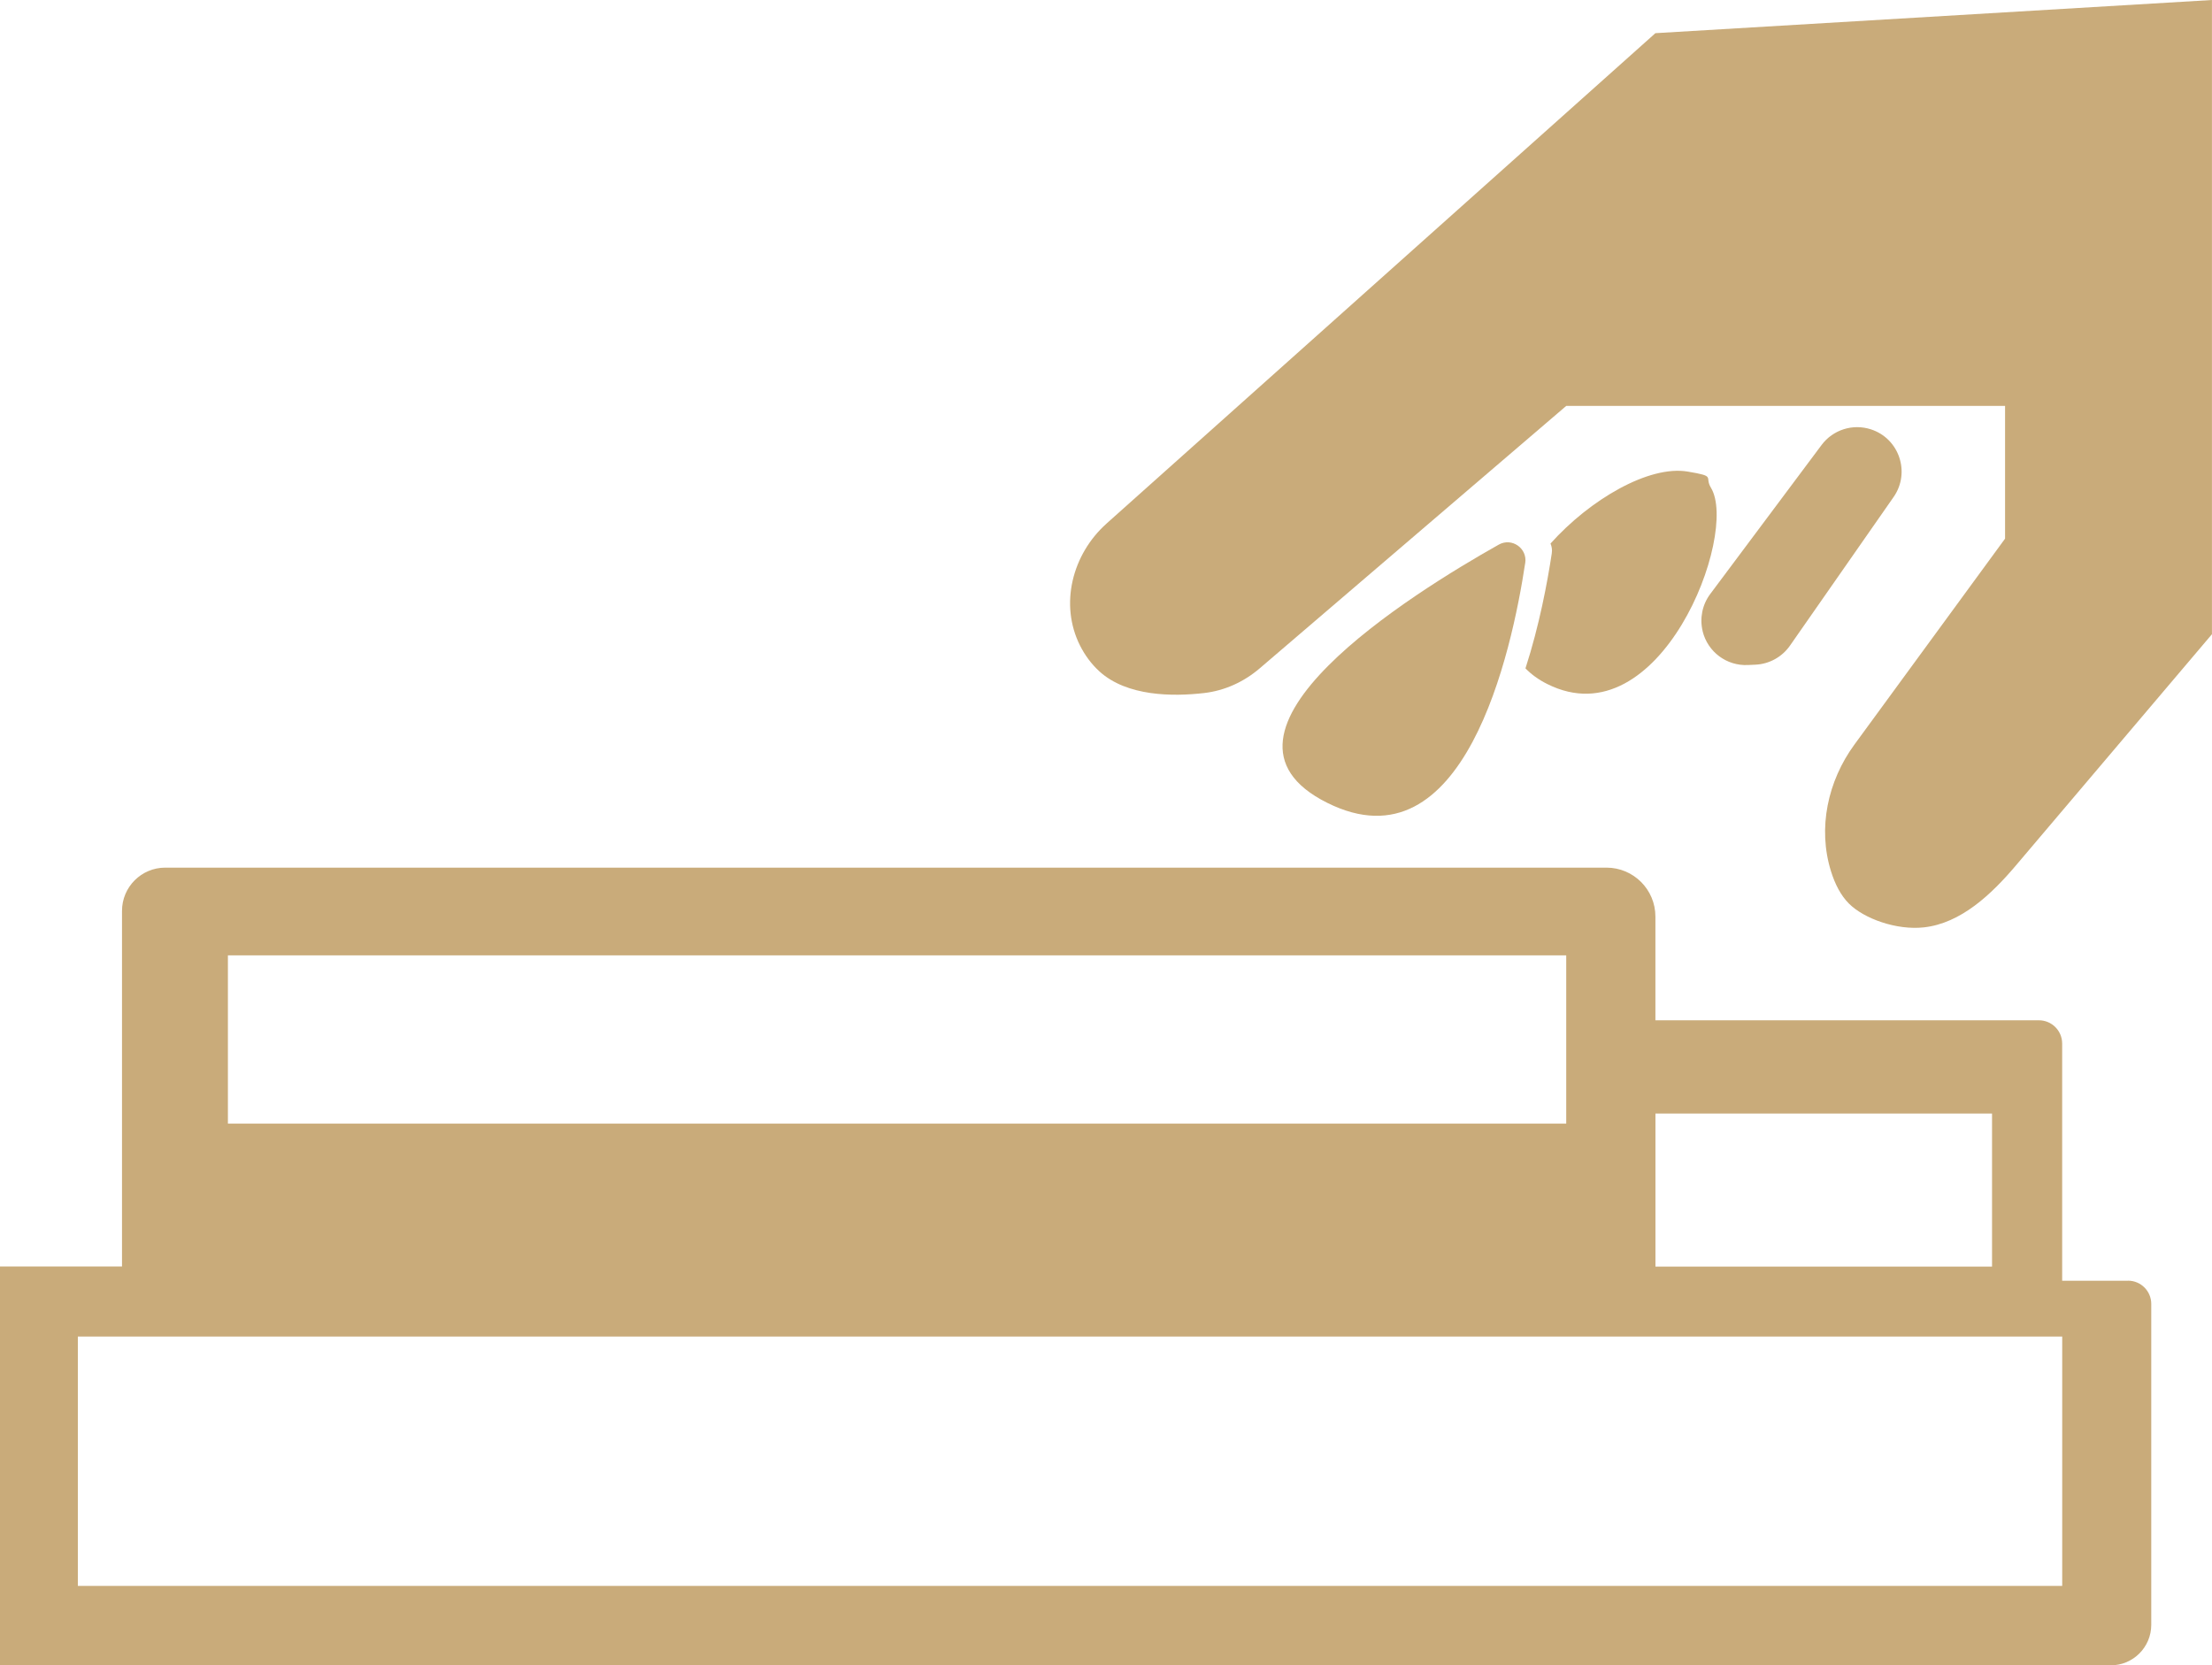
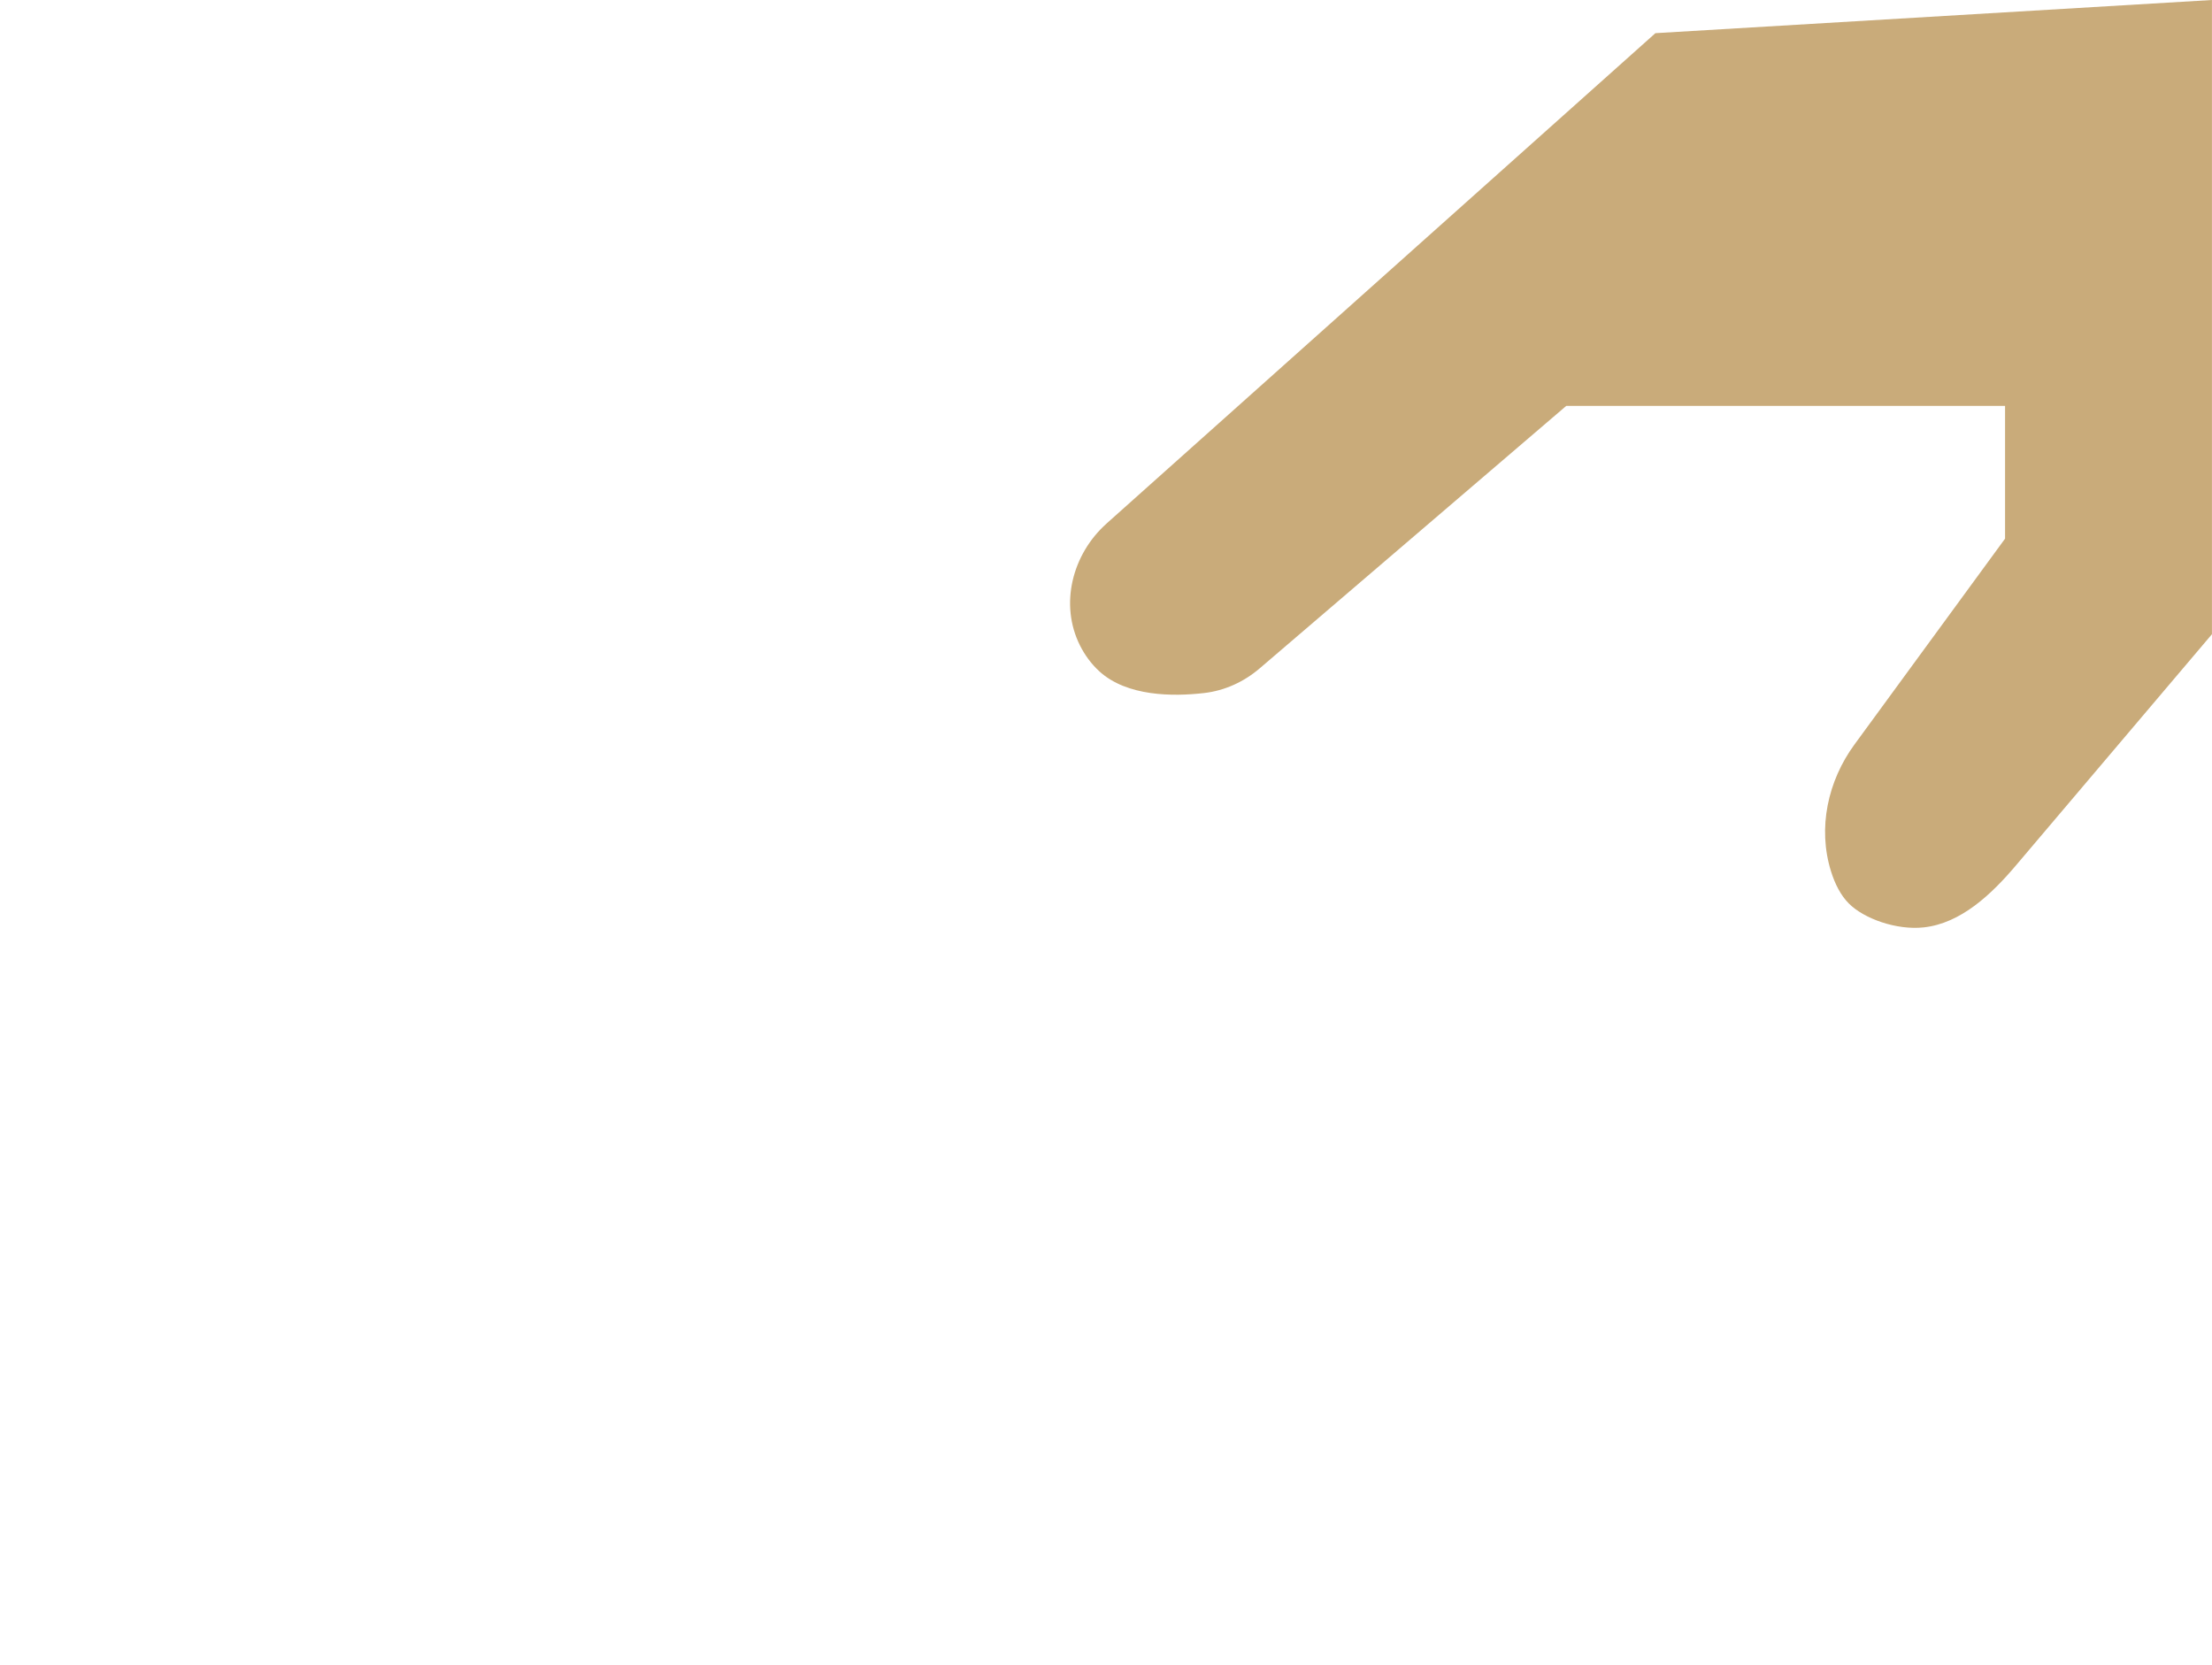
<svg xmlns="http://www.w3.org/2000/svg" id="Layer_2" data-name="Layer 2" viewBox="0 0 509.45 383.61">
  <defs>
    <style>
      .cls-1 {
        fill: none;
      }

      .cls-2 {
        fill: #c9ab7a;
      }
    </style>
  </defs>
  <g id="Layer_7" data-name="Layer 7">
    <g>
      <g>
-         <rect class="cls-1" x="52.49" y="220.06" width="308.23" height="38.76" />
        <rect class="cls-1" x="17.93" y="307.86" width="457.02" height="57.44" />
-         <path class="cls-2" d="M490.11,295h-15.17v-54.63c0-2.96-2.4-5.36-5.36-5.36h-88.32v-23.89c0-6.22-5.04-11.27-11.27-11.27H38.06c-5.5,0-9.96,4.46-9.96,9.96v81.91H0v91.87h486.13c5.15,0,9.33-4.18,9.33-9.33v-73.92c0-2.96-2.4-5.35-5.35-5.35ZM381.27,256.49h77.52v35.25h-77.52v-35.25ZM52.49,220.06h308.23v38.76H52.49v-38.76ZM474.95,365.3H17.93v-57.44h457.02v57.44Z" />
      </g>
      <path class="cls-2" d="M254.83,120.62c-7.89,7.05-10.84,18.61-6.09,28.07,1.08,2.14,2.53,4.18,4.46,5.95,6.35,5.79,16.92,5.83,24.15,4.99,4.73-.55,9.15-2.58,12.77-5.68l70.6-60.45h101.07v30.57l-34.7,47.44c-6.14,8.4-8.49,19.25-5.39,29.18.9,2.89,2.22,5.53,4.13,7.44,3.47,3.47,10.95,6.17,17.24,5.48,8.56-.93,15.61-7.65,21.18-14.22l45.19-53.31V0l-128.18,7.64-126.44,112.98Z" />
-       <path class="cls-2" d="M351.28,129.69c.52-3.41-3.09-5.93-6.1-4.24-19.75,11.1-71.71,43.37-39.53,59.46,31.59,15.79,42.55-34.85,45.62-55.22Z" />
-       <path class="cls-2" d="M392.14,145.41c1.17,4.75,5.54,8.01,10.43,7.77l1.75-.08c3.17-.15,6.1-1.77,7.92-4.37l23.88-34.25c3.93-5.64,1.3-13.48-5.24-15.59-4.17-1.35-8.73.1-11.35,3.61l-25.64,34.32c-1.84,2.46-2.47,5.61-1.74,8.59Z" />
-       <path class="cls-2" d="M351.33,153.95c1.31,1.34,2.94,2.57,5.05,3.62,25.9,12.95,44.16-34.55,37.67-45.23-1.58-2.6,1.32-2.6-5.36-3.72-8.9-1.5-22.5,6.42-31.59,16.58.29.68.42,1.45.29,2.28-1.01,6.7-2.88,16.67-6.06,26.48Z" />
    </g>
  </g>
</svg>